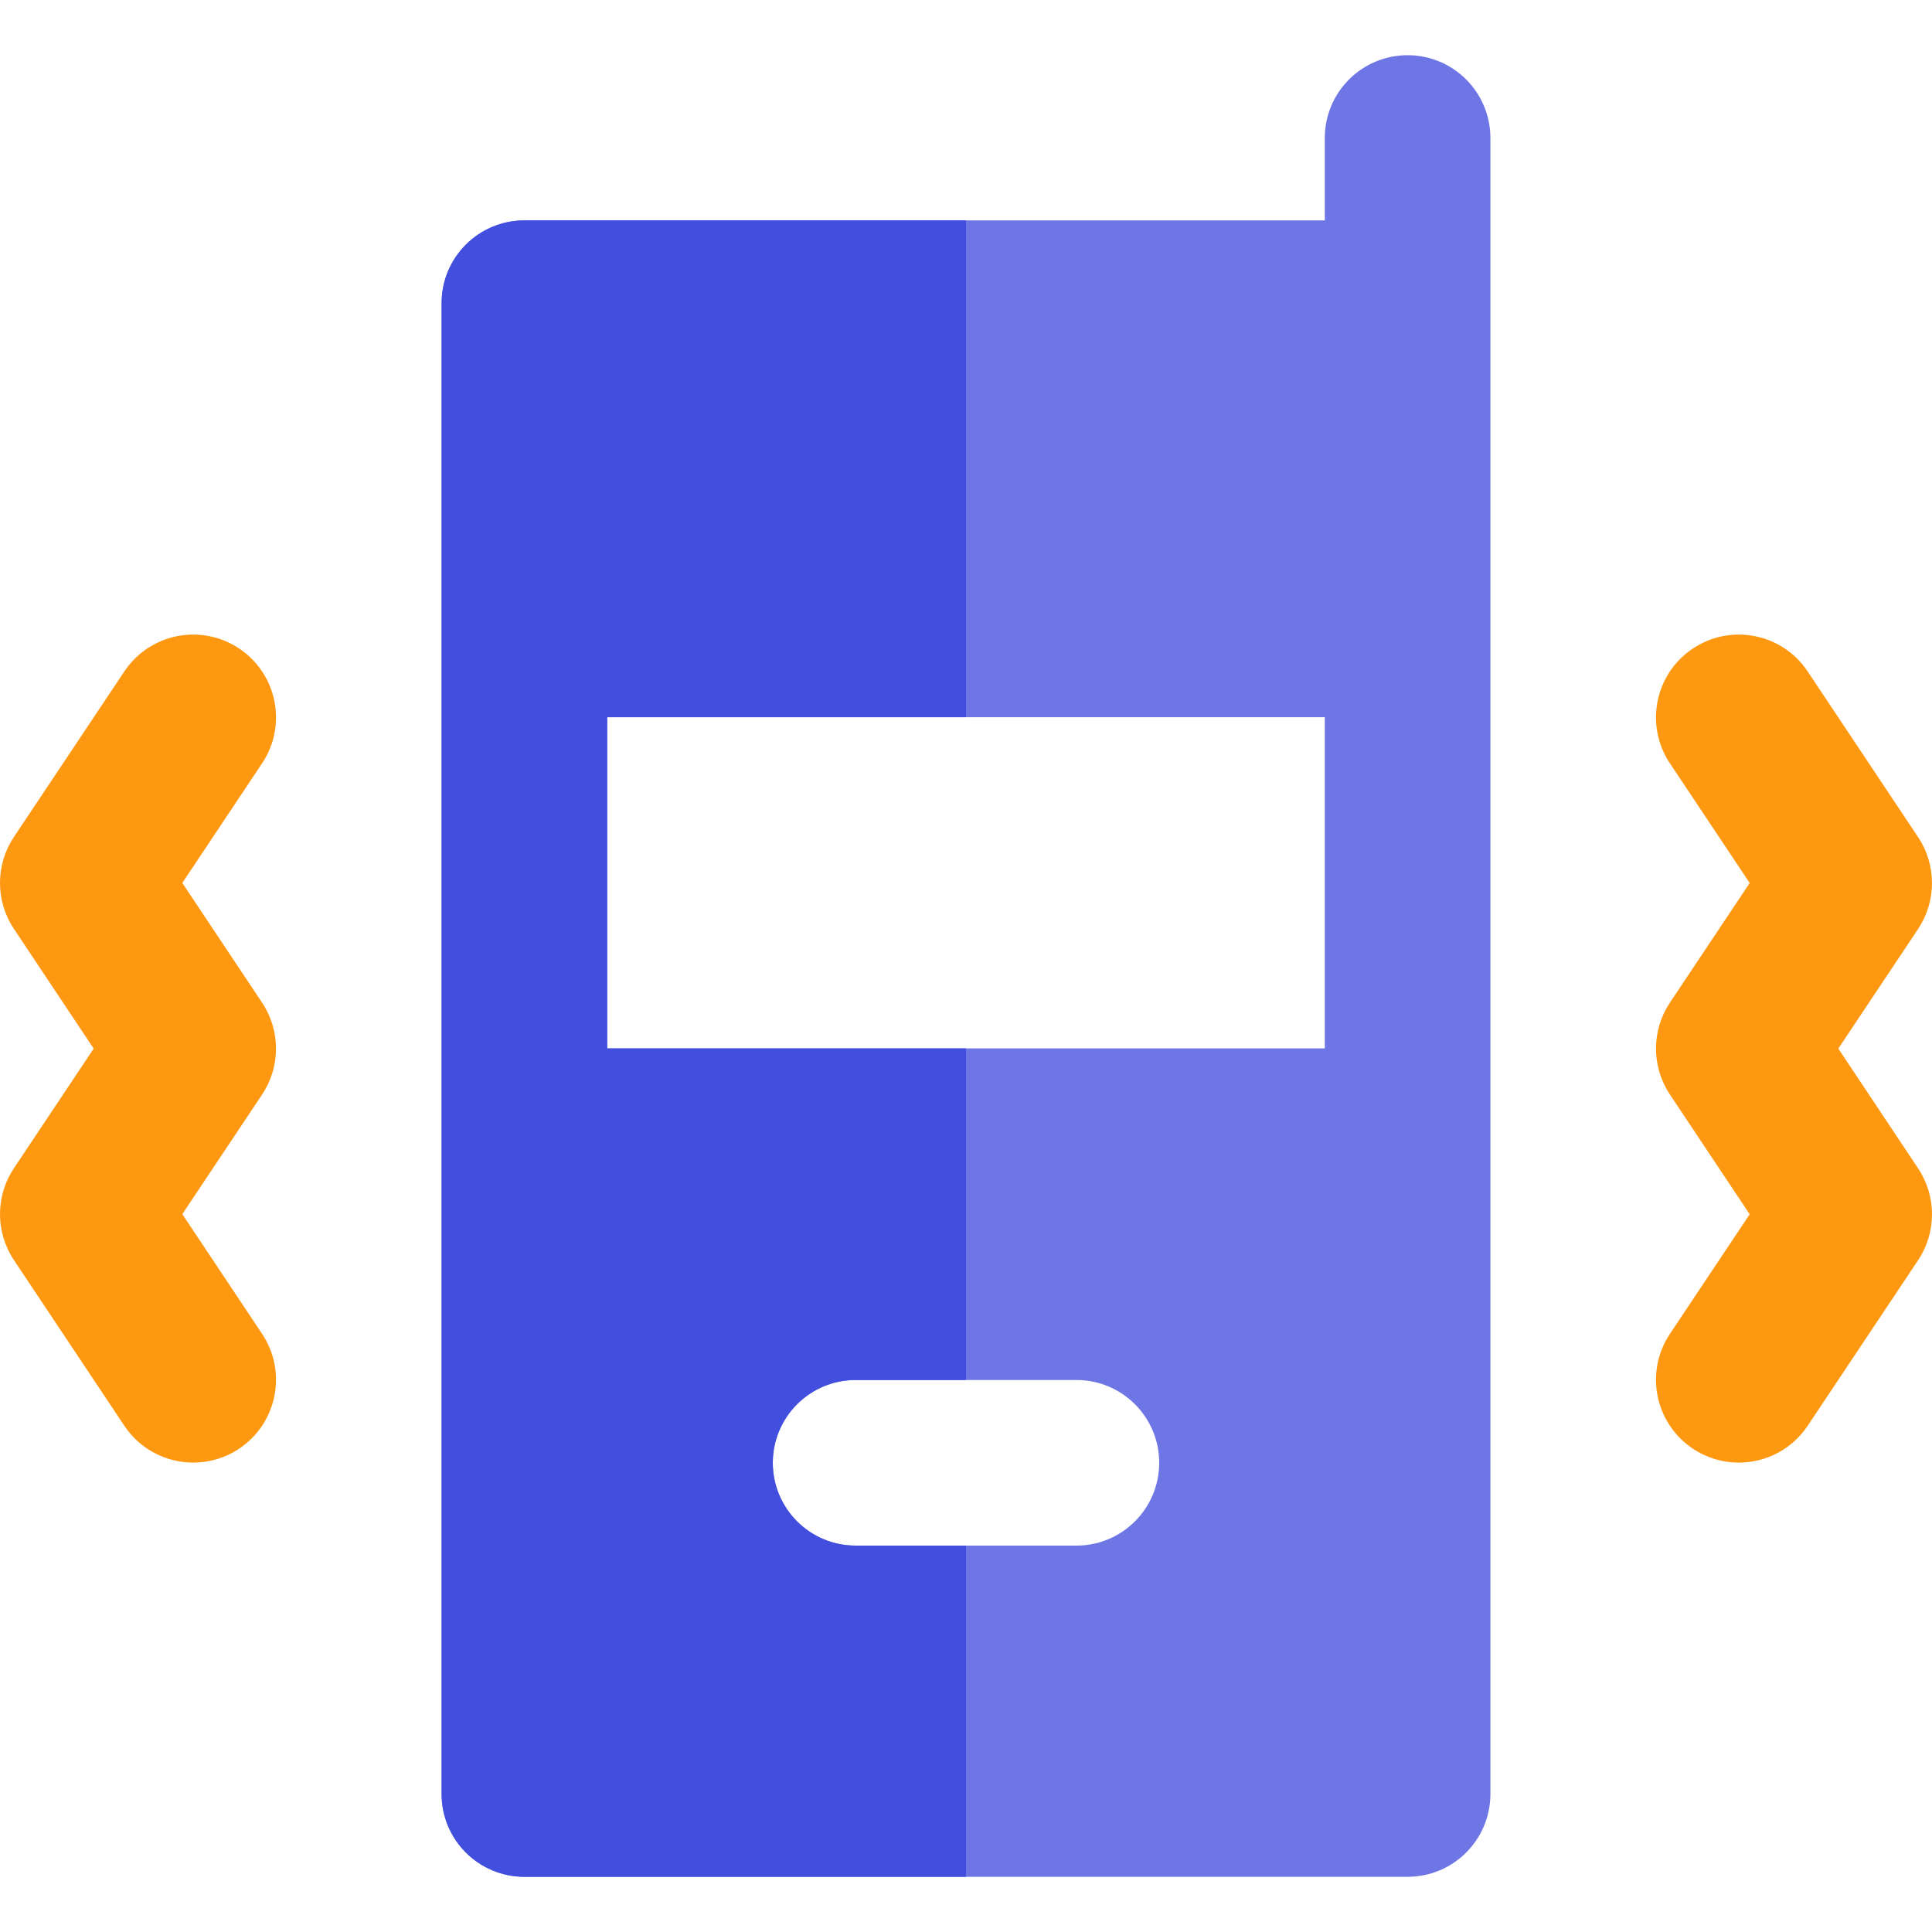
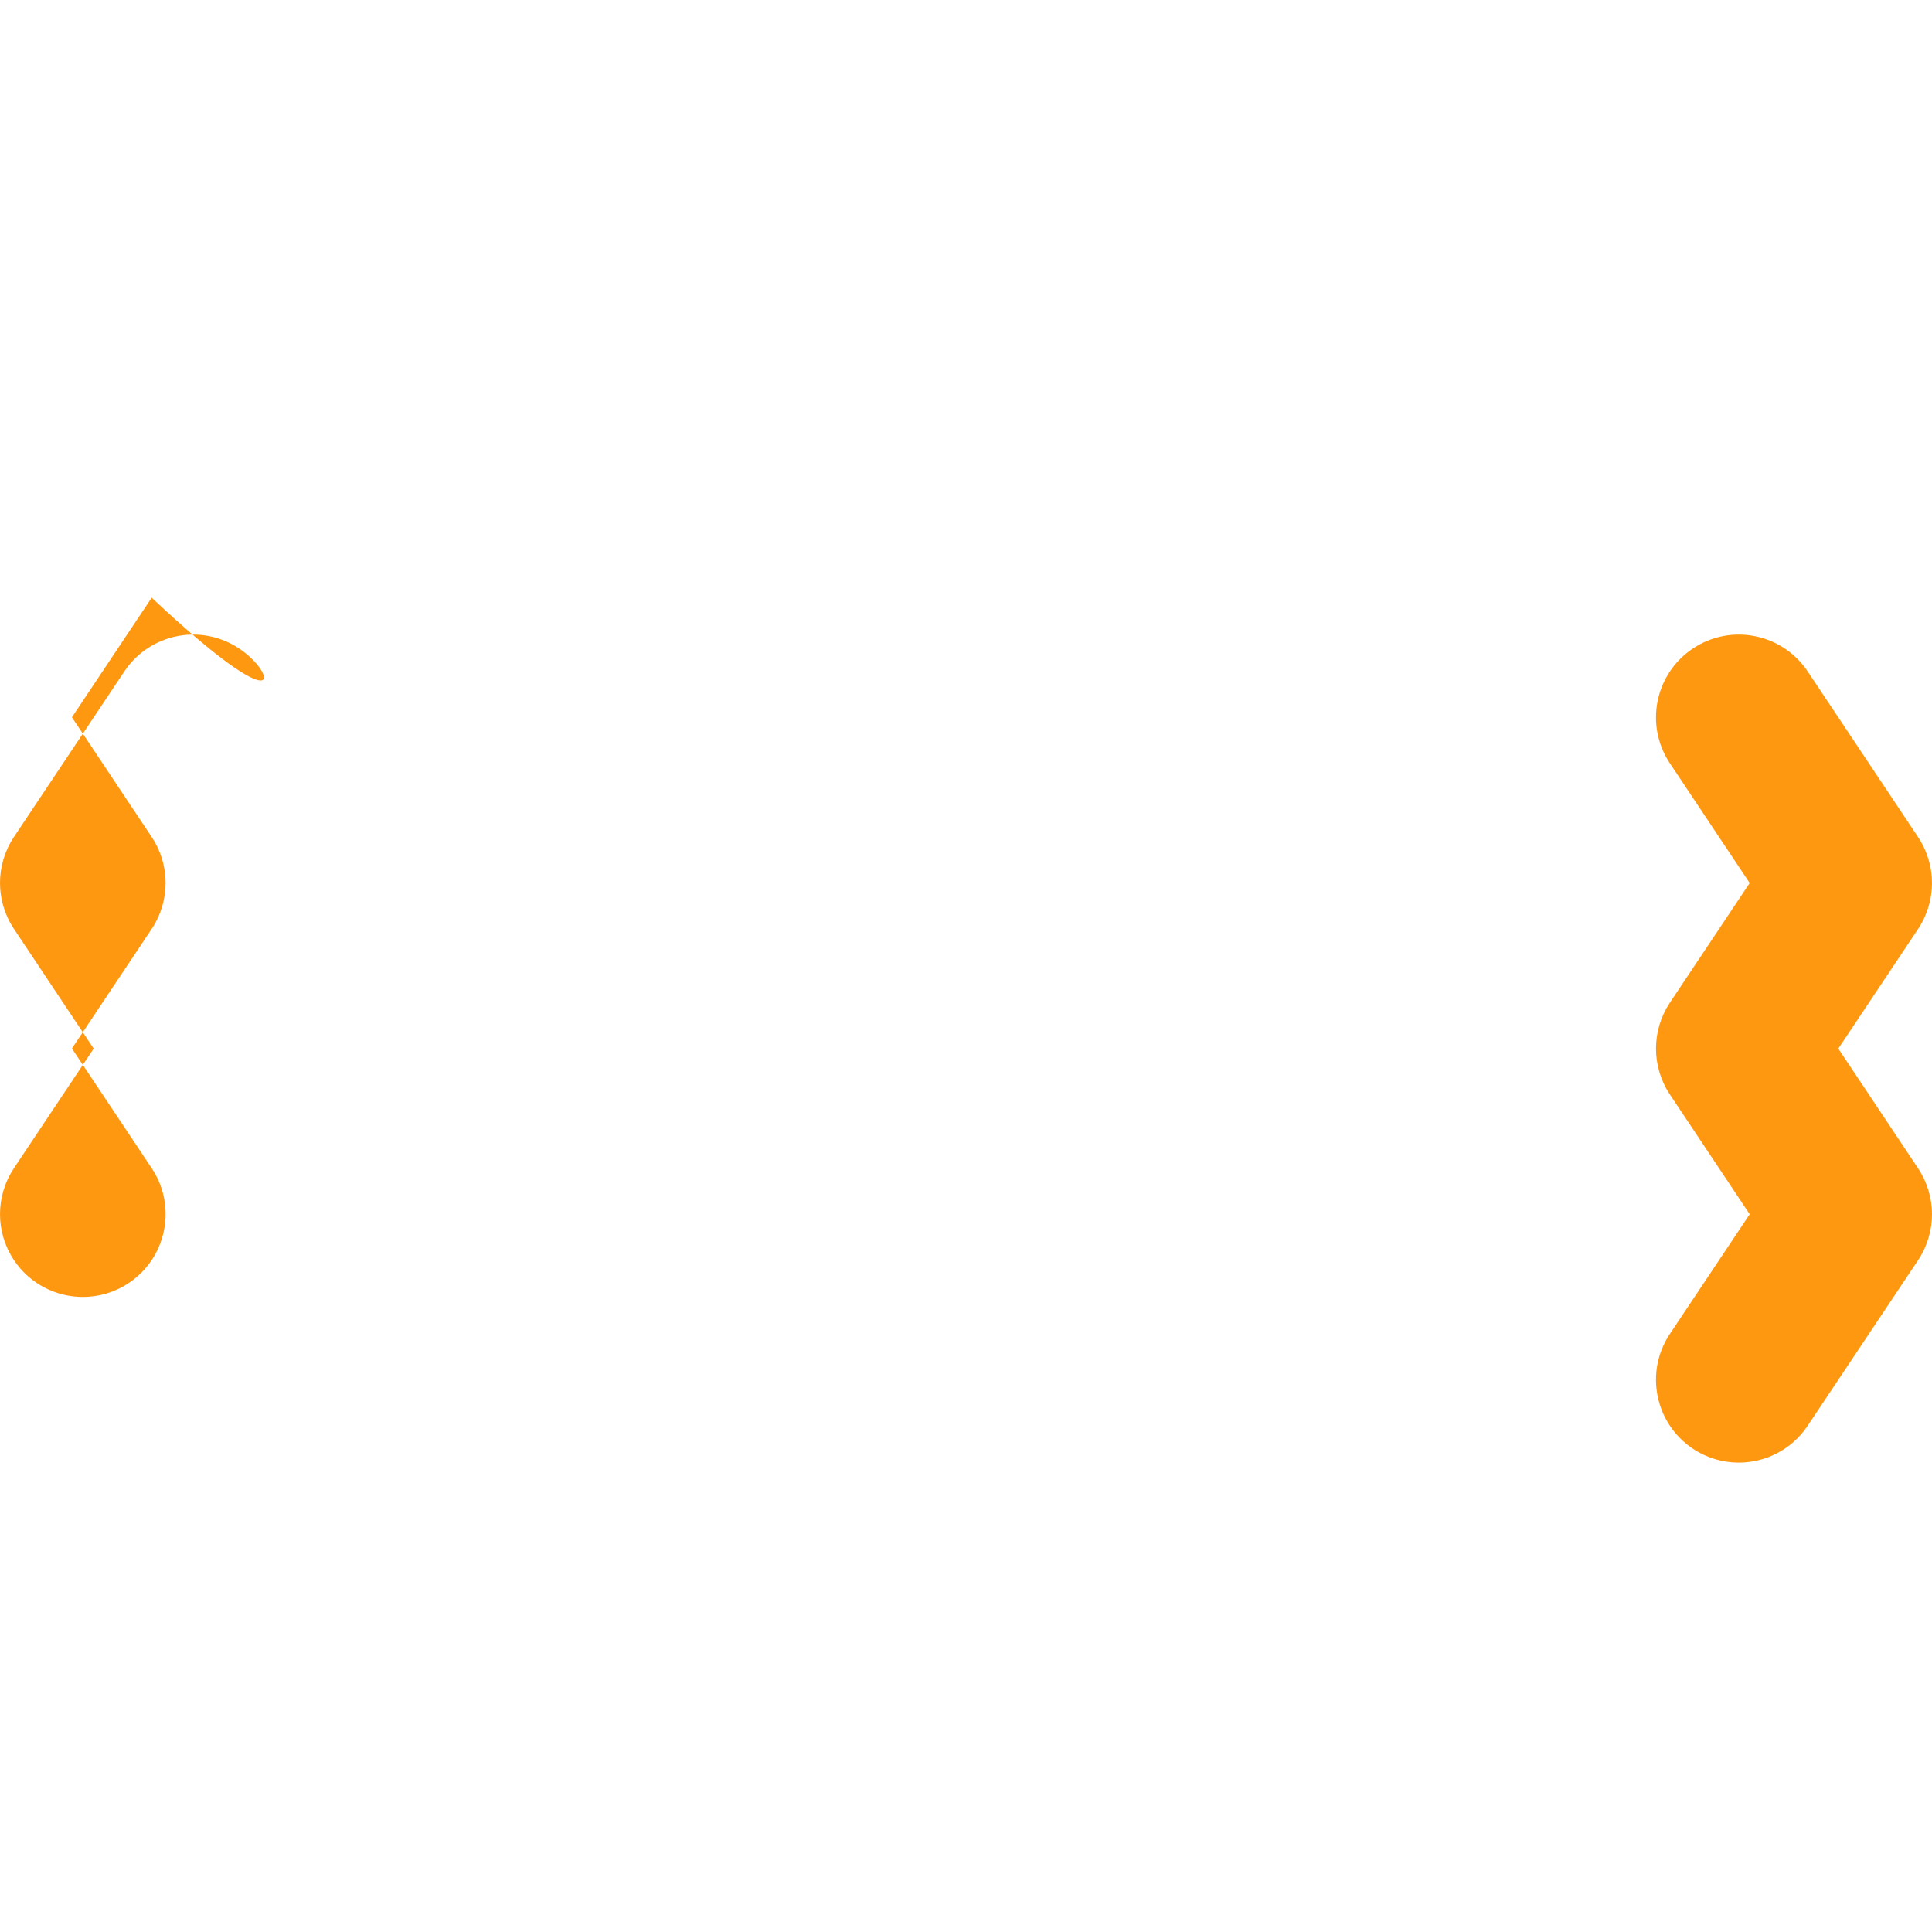
<svg xmlns="http://www.w3.org/2000/svg" height="800px" width="800px" version="1.1" id="Layer_1" viewBox="0 0 512 512" xml:space="preserve">
-   <path style="fill:#6E76E5;" d="M373.029,14.628c-12.118,0-21.943,9.825-21.943,21.943v21.835h-95.086H138.972  c-12.118,0-21.943,9.825-21.943,21.943v395.08c0,12.118,9.825,21.943,21.943,21.943h117.029h117.029  c12.118,0,21.943-9.825,21.943-21.943V80.349V36.571C394.972,24.453,385.147,14.628,373.029,14.628z M285.258,409.6h-29.257h-29.257  c-12.118,0-21.943-9.825-21.943-21.943c0-12.118,9.825-21.943,21.943-21.943h29.257h29.257c12.118,0,21.943,9.825,21.943,21.943  C307.201,399.775,297.376,409.6,285.258,409.6z M351.086,277.834h-95.086h-95.086v-87.771h95.086h95.086V277.834z" />
  <g>
-     <path style="fill:#FF9811;" d="M63.376,171.862c-10.081-6.723-23.706-4.004-30.43,6.08L3.688,221.807   c-4.915,7.37-4.918,16.971-0.007,24.342l21.147,31.74L3.69,309.584c-4.915,7.37-4.918,16.972-0.006,24.345l29.257,43.9   c4.229,6.344,11.186,9.776,18.28,9.776c4.181,0,8.409-1.194,12.149-3.686c10.083-6.72,12.812-20.344,6.091-30.427l-21.144-31.726   l21.138-31.694c4.915-7.37,4.918-16.971,0.007-24.342l-21.147-31.74l21.14-31.696C76.18,192.21,73.458,178.587,63.376,171.862z" />
+     <path style="fill:#FF9811;" d="M63.376,171.862c-10.081-6.723-23.706-4.004-30.43,6.08L3.688,221.807   c-4.915,7.37-4.918,16.971-0.007,24.342l21.147,31.74L3.69,309.584c-4.915,7.37-4.918,16.972-0.006,24.345c4.229,6.344,11.186,9.776,18.28,9.776c4.181,0,8.409-1.194,12.149-3.686c10.083-6.72,12.812-20.344,6.091-30.427l-21.144-31.726   l21.138-31.694c4.915-7.37,4.918-16.971,0.007-24.342l-21.147-31.74l21.14-31.696C76.18,192.21,73.458,178.587,63.376,171.862z" />
    <path style="fill:#FF9811;" d="M487.171,277.889l21.14-31.696c4.915-7.37,4.918-16.972,0.006-24.345l-29.257-43.9   c-6.722-10.086-20.344-12.81-30.429-6.09c-10.083,6.72-12.812,20.344-6.091,30.427l21.144,31.726l-21.138,31.694   c-4.915,7.368-4.918,16.971-0.007,24.342l21.147,31.74l-21.14,31.696c-6.726,10.082-4.002,23.707,6.078,30.43   c3.743,2.496,7.971,3.691,12.156,3.691c7.089,0,14.046-3.429,18.274-9.769l29.257-43.865c4.915-7.37,4.918-16.971,0.007-24.342   L487.171,277.889z" />
  </g>
-   <path style="fill:#424EDE;" d="M226.743,409.6c-12.118,0-21.943-9.825-21.943-21.943c0-12.118,9.825-21.943,21.943-21.943h29.257  v-87.88h-95.086v-87.771h95.086V58.406H138.972c-12.118,0-21.943,9.825-21.943,21.943v395.08c0,12.118,9.825,21.943,21.943,21.943  h117.029V409.6H226.743z" />
</svg>